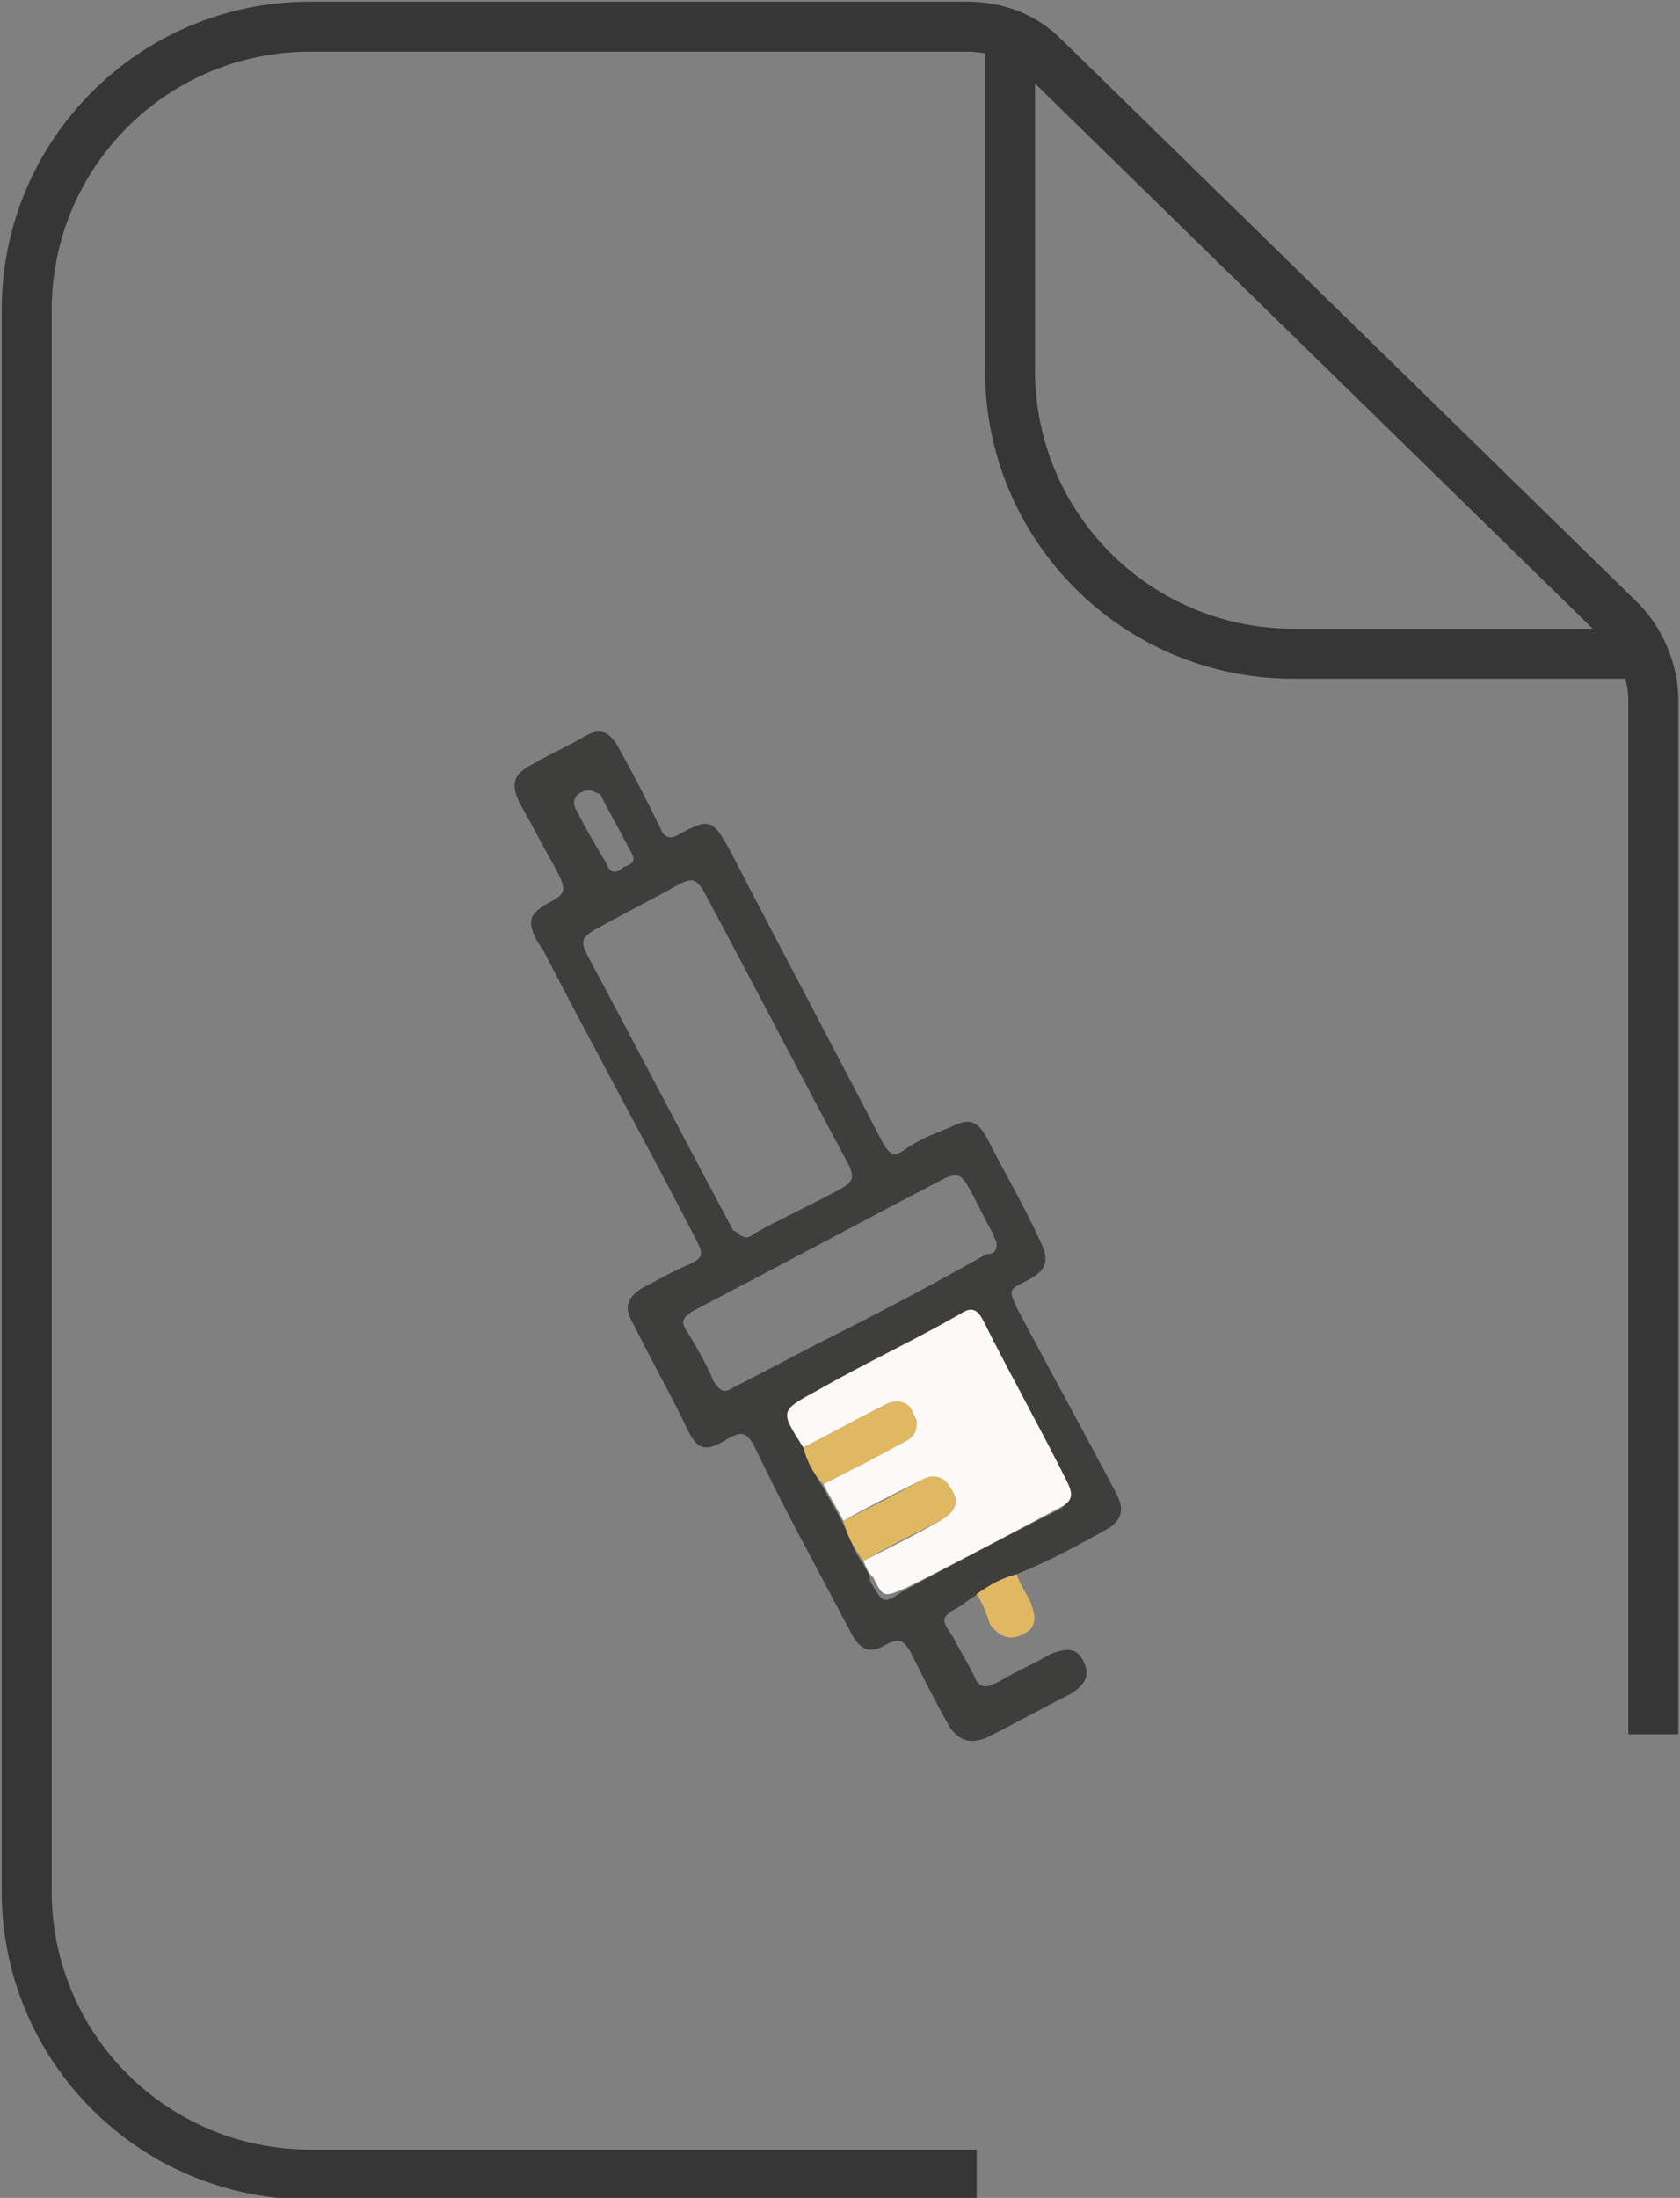
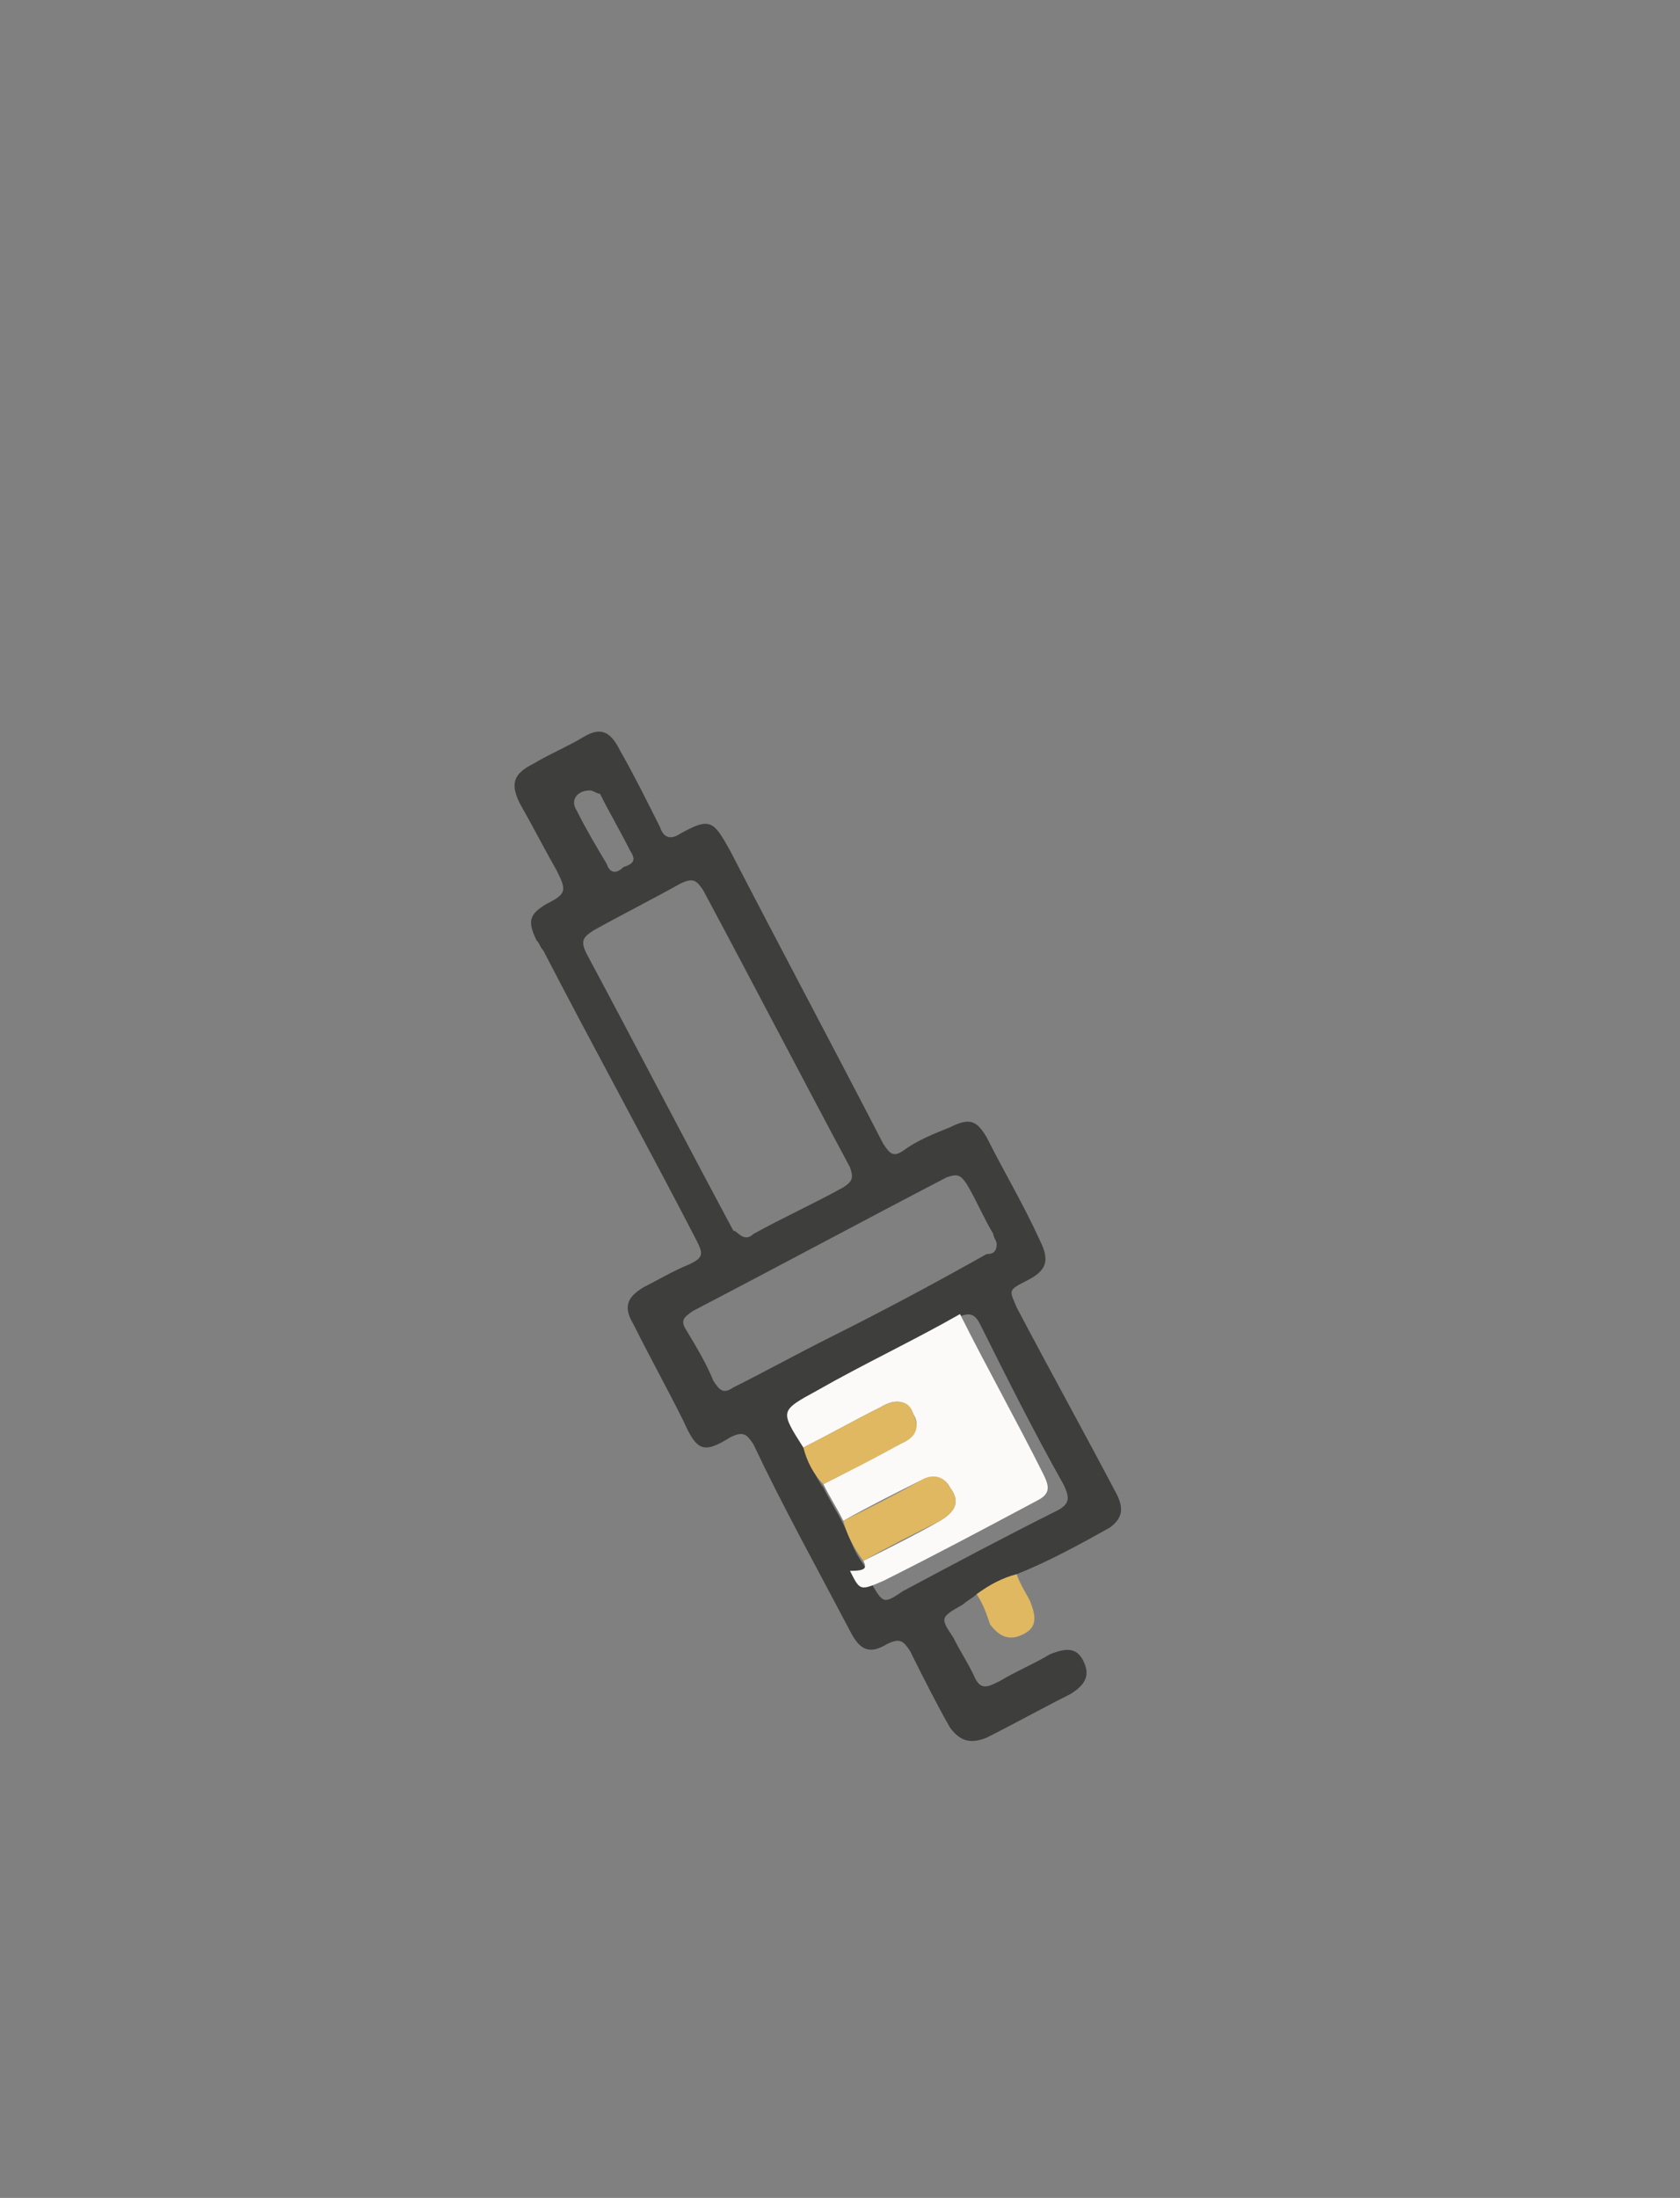
<svg xmlns="http://www.w3.org/2000/svg" version="1.1" id="Warstwa_1" x="0px" y="0px" width="50.4px" height="65.9px" viewBox="0 0 50.4 65.9" style="enable-background:new 0 0 50.4 65.9;" xml:space="preserve">
  <rect x="0" y="0" width="50.4" height="65.9" fill="#808080" stroke="none" />
  <style type="text/css">
	.st0{fill:#363636;}
	.st1{fill:#E0B861;}
	.st2{fill:none;stroke:#363636;stroke-width:1.5;stroke-miterlimit:10;}
	.st3{fill:#DFB861;}
	.st4{fill:#3E3E3D;}
	.st5{fill:#FBFAF9;}
	.st6{fill:#3C3C3C;}
	.st7{fill:#DEB55F;}
	.st8{fill:#DEB560;}
</style>
  <g>
    <g>
-       <path class="st2" d="M29.3,65.2h-20c-4.7,0-8.5-3.8-8.5-8.5V9.3c0-4.7,3.8-8.5,8.5-8.5H29c0.9,0,1.7,0.3,2.3,0.9l17.3,16.9    c0.6,0.6,1,1.5,1,2.4V52" />
-       <path class="st2" d="M49.6,19.6H38.8c-4.7,0-8.5-3.8-8.5-8.5V0.8" />
-     </g>
+       </g>
    <g>
      <path class="st4" d="M29.3,47.8c-0.1,0.1-0.3,0.2-0.4,0.3c-0.7,0.4-0.7,0.4-0.3,1c0.2,0.4,0.4,0.7,0.6,1.1    c0.2,0.5,0.4,0.4,0.8,0.2c0.5-0.3,1-0.5,1.5-0.8c0.5-0.2,0.8-0.2,1,0.2c0.2,0.4,0.1,0.7-0.4,1c-0.8,0.4-1.7,0.9-2.5,1.3    c-0.5,0.2-0.8,0.1-1.1-0.3c-0.4-0.7-0.8-1.5-1.2-2.3c-0.2-0.3-0.3-0.4-0.7-0.2c-0.5,0.3-0.8,0.2-1.1-0.4c-1-1.9-2-3.7-2.9-5.6    c-0.2-0.3-0.3-0.4-0.7-0.2c-0.8,0.5-1,0.4-1.4-0.5c-0.5-1-1-1.9-1.5-2.9c-0.3-0.5-0.2-0.8,0.3-1.1c0.4-0.2,0.9-0.5,1.4-0.7    c0.4-0.2,0.4-0.3,0.2-0.7c-1.5-2.9-3.1-5.8-4.6-8.7c-0.1-0.1-0.1-0.2-0.2-0.3c-0.3-0.6-0.2-0.8,0.3-1.1c0.6-0.3,0.6-0.4,0.3-1    c-0.4-0.7-0.7-1.3-1.1-2c-0.3-0.6-0.2-0.9,0.4-1.2c0.5-0.3,1-0.5,1.5-0.8c0.5-0.3,0.8-0.2,1.1,0.4c0.4,0.7,0.8,1.5,1.2,2.3    c0.1,0.3,0.3,0.4,0.6,0.2c0.9-0.5,1-0.4,1.5,0.5c1.5,2.9,3.1,5.9,4.6,8.8c0.2,0.3,0.3,0.4,0.6,0.2c0.4-0.3,0.9-0.5,1.4-0.7    c0.6-0.3,0.8-0.2,1.1,0.3c0.5,1,1.1,2,1.6,3.1c0.3,0.6,0.2,0.9-0.4,1.2c-0.6,0.3-0.5,0.3-0.3,0.8c1,1.9,2,3.7,3,5.6    c0.2,0.4,0.2,0.7-0.2,1c-0.9,0.5-1.8,1-2.8,1.4C30.1,47.4,29.7,47.5,29.3,47.8z M24.1,43.4c0.2,0.4,0.3,0.8,0.6,1.2    c0.2,0.4,0.4,0.7,0.6,1.1c0.2,0.4,0.3,0.8,0.6,1.2c0.1,0.2,0.2,0.3,0.2,0.5c0.4,0.7,0.4,0.7,1,0.3c1.5-0.8,3-1.6,4.6-2.4    c0.4-0.2,0.4-0.4,0.2-0.8c-0.9-1.6-1.7-3.2-2.5-4.8c-0.2-0.4-0.4-0.3-0.7-0.2c-1.4,0.8-2.9,1.5-4.3,2.3    C23.4,42.3,23.4,42.3,24.1,43.4z M22.4,37.1c0,0,0.1,0,0.2-0.1c0.9-0.5,1.8-0.9,2.7-1.4c0.3-0.2,0.3-0.3,0.2-0.6    c-1.5-2.8-2.9-5.5-4.4-8.3c-0.2-0.3-0.3-0.4-0.7-0.2c-0.9,0.5-1.7,0.9-2.6,1.4c-0.3,0.2-0.4,0.3-0.2,0.7c1.5,2.8,2.9,5.5,4.4,8.3    C22.1,36.9,22.2,37.1,22.4,37.1z M29.9,37.3c0-0.1-0.1-0.2-0.1-0.3c-0.3-0.5-0.5-1-0.8-1.5c-0.2-0.3-0.3-0.3-0.6-0.2    c-2.5,1.3-5.1,2.7-7.6,4c-0.3,0.2-0.4,0.3-0.2,0.6c0.3,0.5,0.6,1,0.8,1.5c0.2,0.3,0.3,0.4,0.6,0.2c1-0.5,1.9-1,2.9-1.5    c1.6-0.8,3.1-1.6,4.7-2.5C29.7,37.6,29.9,37.6,29.9,37.3z M17.7,23.7c-0.4,0-0.6,0.3-0.4,0.6c0.3,0.6,0.6,1.1,0.9,1.6    c0.1,0.3,0.3,0.3,0.5,0.1c0.3-0.1,0.4-0.2,0.2-0.5c-0.3-0.6-0.6-1.1-0.9-1.7C17.9,23.8,17.8,23.7,17.7,23.7z" />
      <path class="st3" d="M29.3,47.8c0.4-0.3,0.8-0.5,1.2-0.6c0.1,0.3,0.3,0.6,0.4,0.8c0.2,0.5,0.2,0.8-0.2,1c-0.4,0.2-0.7,0.1-1-0.3    C29.6,48.4,29.5,48.1,29.3,47.8z" />
-       <path class="st5" d="M25.3,45.6c-0.2-0.4-0.4-0.7-0.6-1.1c0.8-0.4,1.5-0.8,2.3-1.2c0.5-0.3,0.6-0.6,0.4-0.9    c-0.2-0.4-0.5-0.5-1-0.2c-0.8,0.4-1.5,0.8-2.3,1.2c-0.7-1.1-0.7-1.1,0.4-1.7c1.4-0.8,2.9-1.5,4.3-2.3c0.3-0.2,0.5-0.2,0.7,0.2    c0.8,1.6,1.7,3.2,2.5,4.8c0.2,0.4,0.2,0.6-0.2,0.8c-1.5,0.8-3,1.6-4.6,2.4c-0.7,0.3-0.7,0.3-1-0.3C26,47.1,26,47,25.9,46.8    c0.8-0.4,1.6-0.8,2.3-1.2c0.5-0.3,0.6-0.6,0.3-1c-0.2-0.4-0.6-0.3-0.9-0.2C26.8,44.8,26,45.2,25.3,45.6z" />
+       <path class="st5" d="M25.3,45.6c-0.2-0.4-0.4-0.7-0.6-1.1c0.8-0.4,1.5-0.8,2.3-1.2c0.5-0.3,0.6-0.6,0.4-0.9    c-0.2-0.4-0.5-0.5-1-0.2c-0.8,0.4-1.5,0.8-2.3,1.2c-0.7-1.1-0.7-1.1,0.4-1.7c1.4-0.8,2.9-1.5,4.3-2.3c0.8,1.6,1.7,3.2,2.5,4.8c0.2,0.4,0.2,0.6-0.2,0.8c-1.5,0.8-3,1.6-4.6,2.4c-0.7,0.3-0.7,0.3-1-0.3C26,47.1,26,47,25.9,46.8    c0.8-0.4,1.6-0.8,2.3-1.2c0.5-0.3,0.6-0.6,0.3-1c-0.2-0.4-0.6-0.3-0.9-0.2C26.8,44.8,26,45.2,25.3,45.6z" />
      <path class="st3" d="M24.1,43.4c0.8-0.4,1.5-0.8,2.3-1.2c0.5-0.3,0.9-0.2,1,0.2c0.2,0.4,0.1,0.7-0.4,0.9c-0.7,0.4-1.5,0.8-2.3,1.2    C24.4,44.2,24.2,43.8,24.1,43.4z" />
      <path class="st3" d="M25.3,45.6c0.8-0.4,1.6-0.8,2.3-1.2c0.3-0.2,0.7-0.2,0.9,0.2c0.3,0.4,0.2,0.7-0.3,1c-0.8,0.4-1.6,0.8-2.3,1.2    C25.6,46.4,25.4,46,25.3,45.6z" />
    </g>
  </g>
</svg>